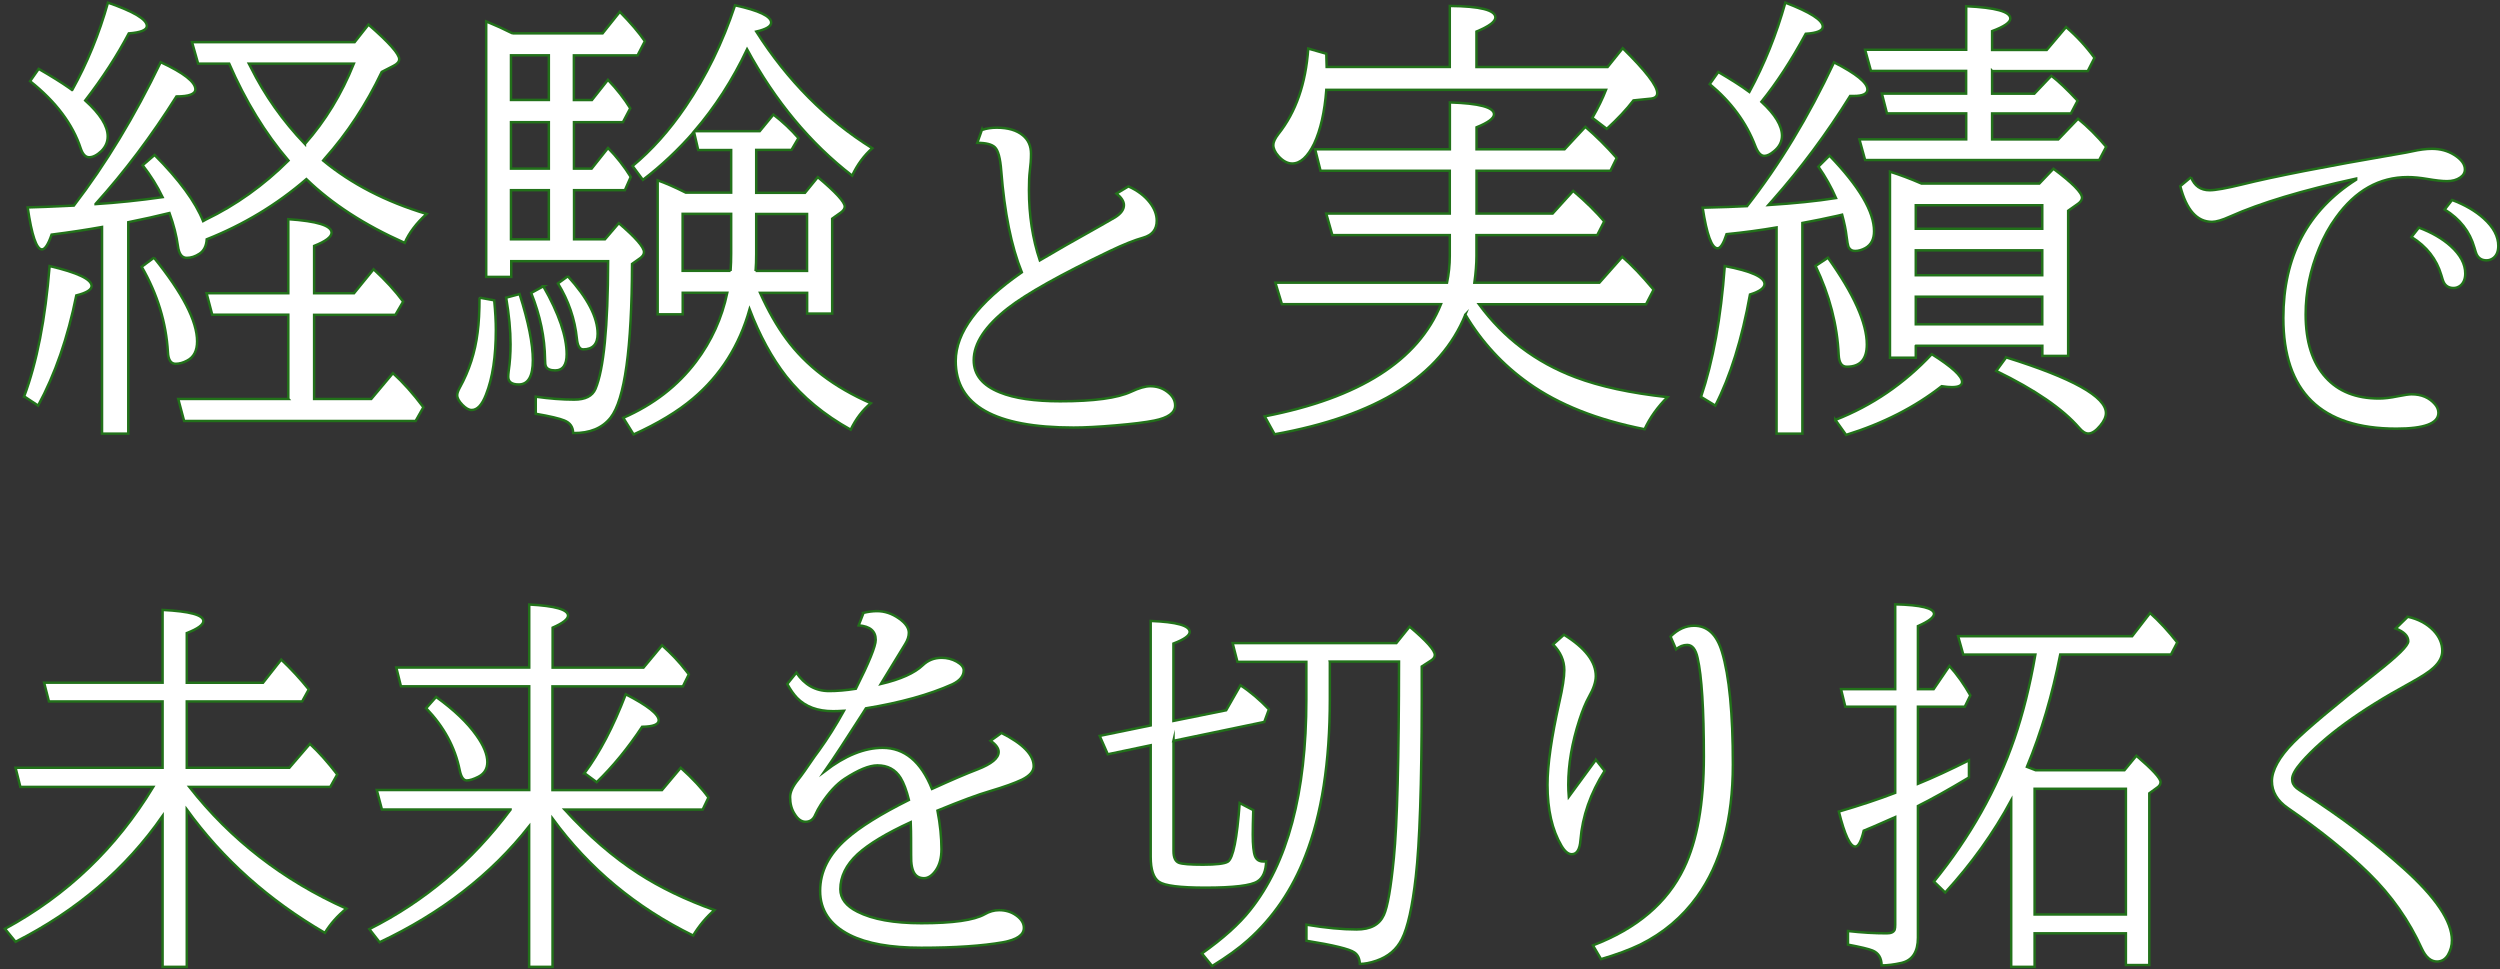
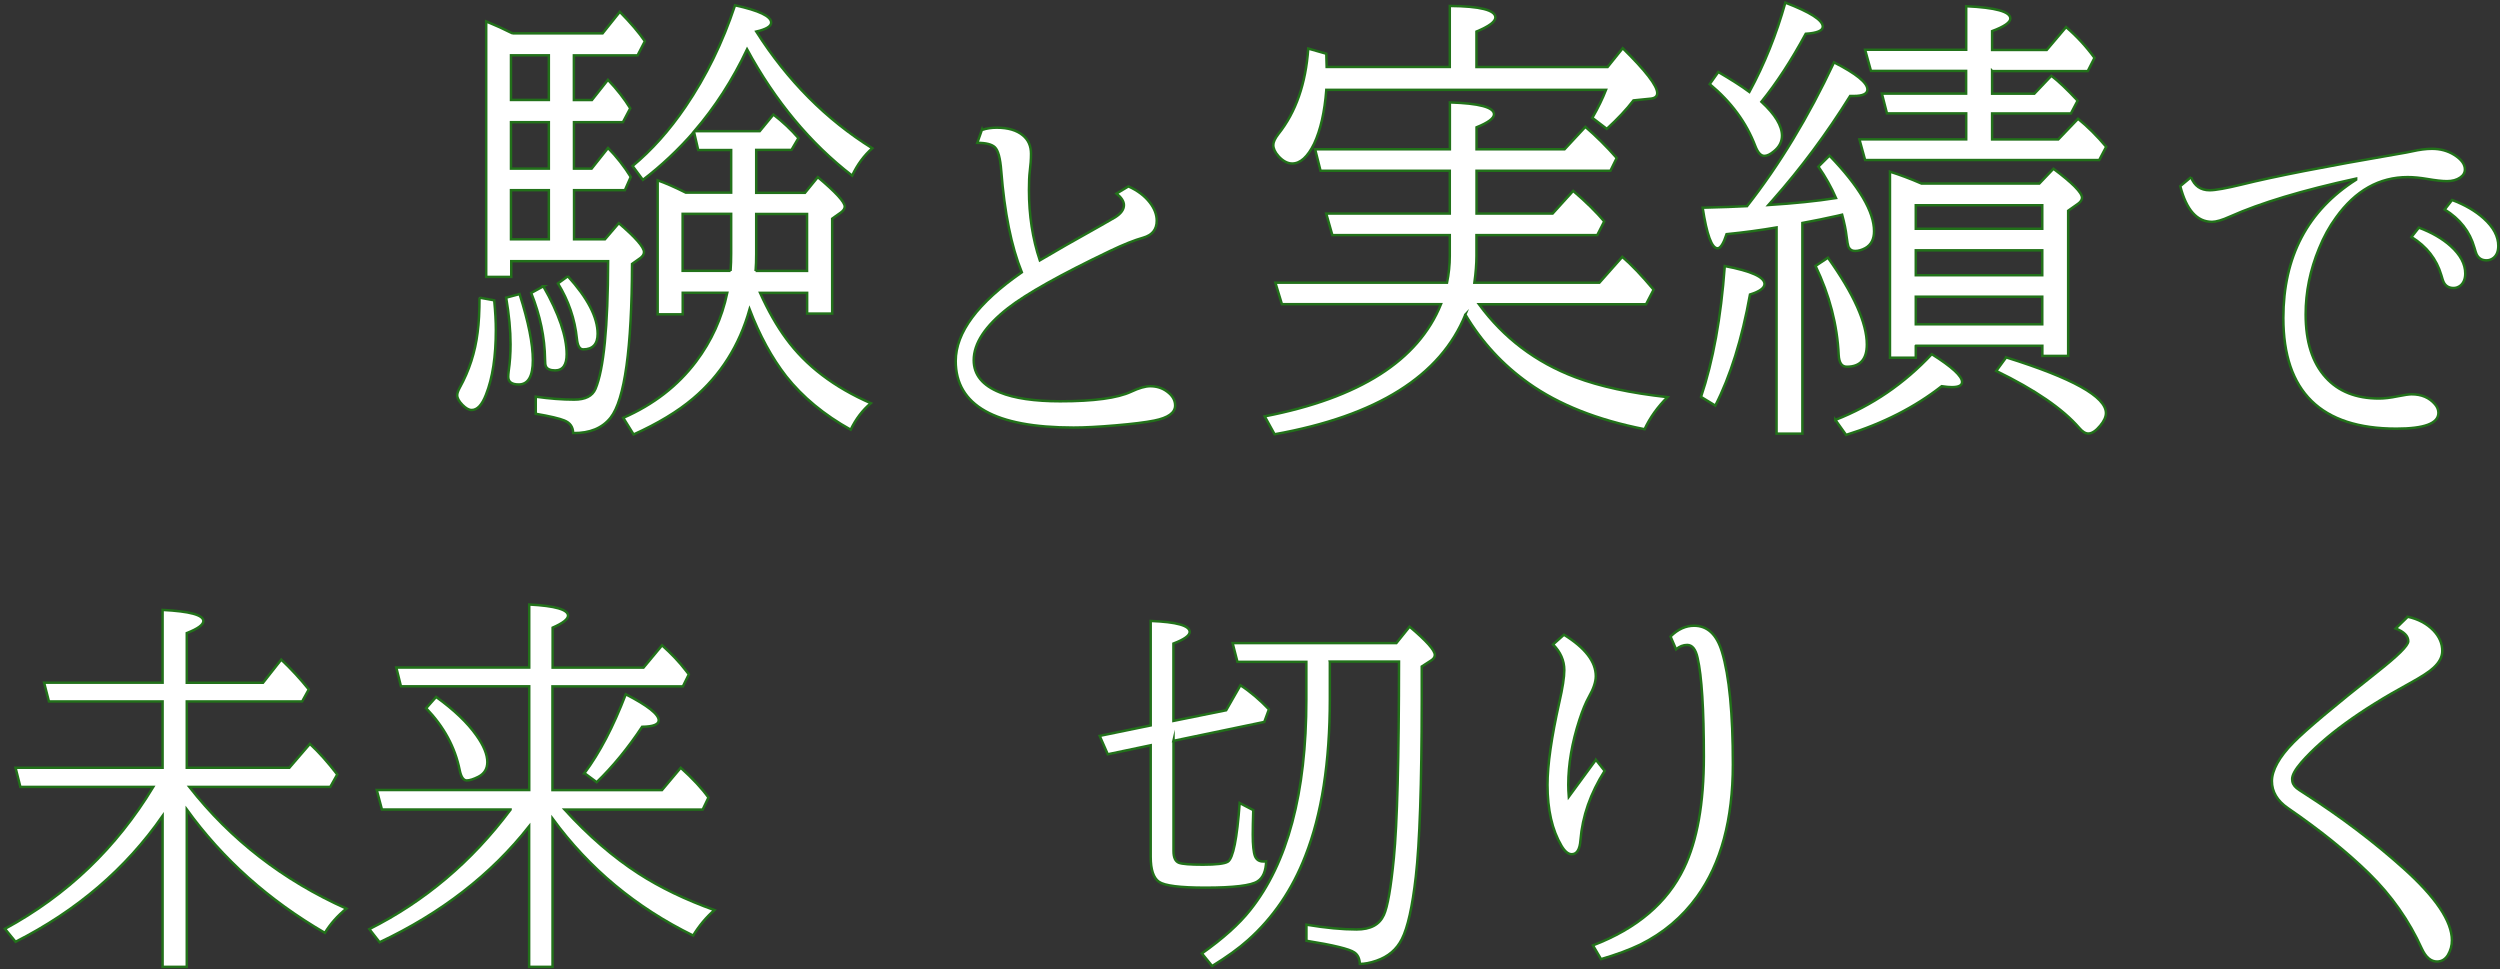
<svg xmlns="http://www.w3.org/2000/svg" width="503" height="195" viewBox="0 0 503 195" fill="none">
  <rect x="0" y="0" width="503" height="195" fill="#333333" stroke="none" />
-   <path d="M4.86 79.758C7.422 72.918 9.136 64.175 9.984 53.528C15.628 54.859 18.432 56.19 18.432 57.539C18.432 58.297 17.411 58.925 15.351 59.443C13.637 67.927 11.075 75.322 7.665 81.606L4.877 79.758H4.86ZM19.229 41.069C23.539 40.791 28.04 40.329 32.714 39.664C31.641 37.446 30.308 35.301 28.698 33.249L31.104 31.179C36.073 36.17 39.327 40.607 40.868 44.489C40.972 44.433 41.163 44.322 41.422 44.174C47.481 41.254 53.021 37.298 58.041 32.307C53.367 26.835 49.386 20.328 46.114 12.805H39.864L38.635 8.48H71.354L74.141 4.949C78.261 8.535 80.321 10.846 80.321 11.899C80.321 12.417 79.94 12.861 79.179 13.249L76.807 14.469C73.674 21.031 69.865 26.835 65.347 31.9L65.018 32.307C70.713 37.002 77.638 40.588 85.826 43.047C83.766 44.914 82.295 46.855 81.429 48.869C73.362 45.283 66.766 41.013 61.642 36.041C55.721 41.161 49.039 45.191 41.595 48.148C41.509 49.498 41.024 50.459 40.158 51.032C39.31 51.605 38.444 51.883 37.579 51.883C36.592 51.883 36.004 51.088 35.796 49.498C35.519 47.428 34.948 45.209 34.099 42.862C31.537 43.49 28.767 44.119 25.807 44.71V87.244H20.527V45.672C17.532 46.208 14.156 46.725 10.383 47.206C9.707 49.184 9.049 50.182 8.444 50.182C7.353 50.182 6.384 47.372 5.57 41.734C7.82 41.679 10.244 41.586 12.841 41.457L14.866 41.364C21.289 32.991 27.105 23.378 32.334 12.509C36.99 14.672 39.31 16.502 39.31 17.962C39.31 18.924 38.046 19.404 35.502 19.404C30.481 27.371 25.063 34.581 19.229 41.032V41.069ZM14.537 18.092C17.549 12.676 19.956 6.816 21.722 0.531C26.932 2.342 29.546 3.895 29.546 5.226C29.546 6.04 28.335 6.539 25.911 6.723C23.539 11.215 20.631 15.707 17.151 20.218C20.163 22.935 21.67 25.338 21.67 27.445C21.67 28.554 21.254 29.534 20.406 30.384C19.506 31.235 18.692 31.641 17.948 31.641C17.203 31.641 16.649 31.05 16.251 29.885C14.641 24.987 11.248 20.458 6.055 16.336L7.786 13.859C10.348 15.338 12.425 16.631 14.001 17.741L14.503 18.11L14.537 18.092ZM30.983 51.846C36.765 59.018 39.656 64.619 39.656 68.685C39.656 70.589 38.981 71.883 37.631 72.567C36.835 72.992 36.073 73.196 35.346 73.196C34.394 73.196 33.857 72.419 33.788 70.885C33.441 64.933 31.693 59.184 28.508 53.675L31.001 51.827L30.983 51.846ZM58.007 80.257V63.325H42.703L41.561 58.999H58.007V44.1C63.806 44.489 66.714 45.394 66.714 46.818C66.714 47.668 65.537 48.555 63.2 49.479V58.999H71.233L75.162 54.175C77.551 56.374 79.542 58.537 81.118 60.681L79.559 63.343H63.2V80.276H74.695L79.058 75.081C81.066 76.893 83.108 79.166 85.186 81.939L83.628 84.694H37.042L35.865 80.276H58.024L58.007 80.257ZM61.348 28.961C65.433 24.358 68.722 18.961 71.198 12.805H50.095C50.182 12.953 50.303 13.212 50.476 13.581C53.263 19.182 56.881 24.303 61.348 28.98V28.961Z" fill="white" stroke="#22711A" stroke-width="0.5" stroke-miterlimit="10" />
  <path d="M96.474 59.887L99.434 60.423C99.659 62.734 99.763 64.712 99.763 66.338C99.763 71.718 99.105 76.08 97.772 79.426C96.976 81.478 96.024 82.494 94.898 82.494C94.327 82.494 93.721 82.143 93.046 81.459C92.336 80.738 91.99 80.091 91.99 79.518C91.99 79.13 92.163 78.631 92.492 78.021C94.414 74.564 95.608 70.849 96.093 66.912C96.353 65.007 96.474 62.66 96.474 59.869V59.887ZM103.069 6.706H121.247L124.709 2.38C126.873 4.58 128.552 6.539 129.747 8.295L128.275 11.142H115.465V20.126H119.1L122.32 16.059C124.155 17.982 125.644 19.904 126.804 21.789L125.332 24.581H115.482V33.934H119.031L122.337 29.775C124.034 31.494 125.557 33.435 126.907 35.598L125.73 38.26H115.499V48.149H121.714L124.501 44.896C127.877 47.779 129.573 49.72 129.573 50.718C129.573 51.162 129.314 51.569 128.812 51.938L127.167 53.103C127.115 70.146 125.678 80.442 122.857 84.029C121.195 86.136 118.684 87.171 115.326 87.134C115.291 85.896 114.703 85.064 113.543 84.602C112.608 84.213 110.704 83.751 107.795 83.252V79.814C110.496 80.202 113.076 80.406 115.534 80.406C117.767 80.406 119.187 79.685 119.81 78.243C121.472 74.324 122.32 65.765 122.355 52.549H102.862V55.709H97.824V4.321C98.24 4.506 98.568 4.635 98.793 4.728C99.971 5.208 101.182 5.763 102.429 6.391L103.104 6.706H103.069ZM104.541 59.166C106.324 64.767 107.207 69.204 107.207 72.475C107.207 75.747 106.255 77.356 104.368 77.356C102.966 77.356 102.256 76.838 102.256 75.821C102.256 75.525 102.29 75.137 102.342 74.694C102.602 72.919 102.723 71.108 102.723 69.278C102.723 66.486 102.429 63.344 101.84 59.887L104.541 59.166ZM102.81 11.123V20.107H110.427V11.123H102.81ZM102.81 24.581V33.934H110.427V24.581H102.81ZM102.81 38.26V48.149H110.427V38.26H102.81ZM109.319 57.595C112.452 63.103 114.01 67.669 114.01 71.274C114.01 73.437 113.231 74.527 111.691 74.527C110.704 74.527 110.081 74.25 109.838 73.714C109.717 73.474 109.665 73.011 109.665 72.309C109.613 67.91 108.678 63.455 106.878 58.944L109.336 57.595H109.319ZM114.235 55.562C118.234 59.961 120.243 63.825 120.243 67.17C120.243 69.241 119.273 70.294 117.334 70.294C116.624 70.294 116.209 69.573 116.07 68.132C115.672 64.213 114.409 60.516 112.262 57.022L114.253 55.58L114.235 55.562ZM152.148 30.219V38.796H161.963L164.543 35.635C168.144 38.666 169.961 40.644 169.961 41.55C169.961 41.975 169.702 42.382 169.165 42.77L167.434 43.99V63.085H162.396V58.926H152.927C154.554 62.531 156.303 65.599 158.172 68.132C162.154 73.585 167.832 77.91 175.207 81.126C173.545 82.513 172.195 84.287 171.156 86.45C165.807 83.474 161.479 79.888 158.172 75.71C155.298 72.013 152.84 67.503 150.815 62.216C148.755 69.536 144.963 75.525 139.441 80.184C136.342 82.809 132.343 85.212 127.479 87.411L125.401 84.066C131.46 81.422 136.342 77.651 140.03 72.771C143.163 68.612 145.258 63.991 146.331 58.907H137.364V63.233H132.326V36.282C133.815 36.799 135.702 37.613 137.987 38.759H147.11V30.182H140.48L139.631 26.522C136.481 30.126 133.053 33.361 129.348 36.189L127.271 33.398C131.097 30.237 134.663 26.263 137.918 21.475C142.09 15.338 145.414 8.536 147.889 1.068C152.736 2.121 155.16 3.286 155.16 4.543C155.16 5.301 154.156 5.892 152.165 6.354C158.449 16.225 166.222 24.045 175.501 29.83C173.874 31.254 172.506 33.084 171.45 35.339C163.002 28.814 155.956 20.329 150.313 9.922C147.404 16.059 143.873 21.549 139.701 26.392H152.858L155.61 23.046C157.41 24.433 159.09 26.004 160.648 27.779L159.245 30.163H152.148V30.219ZM146.989 54.508C147.075 53.362 147.11 52.197 147.11 50.977V43.029H137.346V54.489H146.989V54.508ZM152.027 54.508H162.379V43.047H152.148V51.088C152.148 52.327 152.113 53.473 152.027 54.526V54.508Z" fill="white" stroke="#22711A" stroke-width="0.5" stroke-miterlimit="10" />
  <path d="M197.59 26.133C198.508 25.837 199.494 25.689 200.533 25.689C202.818 25.689 204.584 26.207 205.813 27.242C206.904 28.148 207.44 29.387 207.44 30.939C207.44 32.048 207.354 33.213 207.198 34.414C207.077 35.357 207.025 36.633 207.025 38.222C207.025 43.306 207.752 48.038 209.206 52.382C212.08 50.681 216.235 48.297 221.67 45.265C223.384 44.285 224.285 43.768 224.371 43.712C225.548 42.973 226.137 42.16 226.137 41.272C226.137 40.514 225.635 39.738 224.648 38.943L227.037 37.501C228.889 38.333 230.326 39.424 231.348 40.755C232.265 41.938 232.733 43.158 232.733 44.415C232.733 46.171 231.832 47.298 230.032 47.816C228.249 48.315 226.033 49.203 223.367 50.478C213.396 55.247 206.54 59.092 202.818 61.994C198.213 65.599 195.911 69.092 195.911 72.475C195.911 75.396 197.677 77.559 201.191 78.963C204.099 80.147 208.15 80.738 213.309 80.738C220.095 80.738 224.838 80.091 227.574 78.816C229.149 78.076 230.43 77.707 231.417 77.707C232.715 77.707 233.841 78.058 234.81 78.779C235.901 79.573 236.437 80.516 236.437 81.588C236.437 83.049 235.035 84.065 232.231 84.62C230.517 84.971 227.937 85.285 224.51 85.581C221.082 85.877 218.225 86.025 215.992 86.025C200.187 86.025 192.293 81.57 192.293 72.641C192.293 66.893 196.724 60.941 205.588 54.785C203.476 49.572 202.108 42.77 201.451 34.377C201.26 31.863 200.845 30.274 200.169 29.627C199.546 29.035 198.369 28.739 196.638 28.739L197.573 26.078L197.59 26.133Z" fill="white" stroke="#22711A" stroke-width="0.5" stroke-miterlimit="10" />
  <path d="M294.847 63.27C289.861 75.636 277.068 83.678 256.45 87.375L254.459 83.77C273.519 80.073 285.343 72.549 289.93 61.2H257.921L256.606 56.874H291.142C291.506 55.1 291.696 53.307 291.696 51.495V47.299H268.066L266.837 42.973H291.696V34.359H265.694L264.604 30.034H291.714V20.607C297.634 20.791 300.594 21.586 300.594 22.991C300.594 23.804 299.417 24.673 297.08 25.616V30.034H314.79L318.979 25.523C321.143 27.39 323.255 29.479 325.281 31.79L324.017 34.359H297.08V42.973H312.384L316.521 38.408C319.118 40.626 321.195 42.678 322.77 44.545L321.368 47.299H297.063V51.495C297.063 53.085 296.924 54.878 296.647 56.874H321.801L326.406 51.68C328.241 53.251 330.336 55.451 332.707 58.279L331.184 61.218H297.565C302.533 67.984 308.99 72.882 316.971 75.895C321.905 77.762 328.068 79.093 335.494 79.907C333.521 81.866 331.98 84.01 330.89 86.358C321.386 84.491 313.613 81.404 307.554 77.097C302.343 73.4 298.101 68.797 294.83 63.288L294.847 63.27ZM266.854 18.093C266.508 22.547 265.694 26.152 264.396 28.925C263.097 31.568 261.626 32.899 259.999 32.899C259.047 32.899 258.112 32.4 257.212 31.402C256.536 30.625 256.19 29.886 256.19 29.183C256.19 28.573 256.536 27.853 257.212 26.965C260.743 22.547 262.734 16.799 263.219 9.774L266.854 10.809L266.889 12.344L266.923 13.471H291.696V1.197C297.807 1.253 300.871 2.029 300.871 3.508C300.871 4.358 299.608 5.301 297.063 6.354V13.49H323.446L326.492 9.7C331.115 14.248 333.434 17.261 333.434 18.721C333.434 19.387 333.002 19.756 332.119 19.849L328.656 20.2C327.271 22.011 325.488 23.915 323.29 25.93L320.381 23.712C321.541 21.697 322.459 19.812 323.134 18.074H266.854V18.093Z" fill="white" stroke="#22711A" stroke-width="0.5" stroke-miterlimit="10" />
  <path d="M342.246 79.85C344.669 72.678 346.262 63.916 347.024 53.528C352.356 54.544 355.022 55.746 355.022 57.132C355.022 57.946 354.052 58.648 352.096 59.258C350.469 68.279 348.132 75.728 345.119 81.606L342.246 79.85ZM351.507 41.475C358.017 33.176 363.851 23.526 369.009 12.546C373.493 14.838 375.726 16.65 375.726 17.999C375.726 18.868 374.809 19.312 372.974 19.312H372.247C367.538 26.872 362.362 33.841 356.684 40.255L355.801 41.254C360.994 40.921 365.53 40.459 369.408 39.849C368.473 37.704 367.296 35.597 365.859 33.527L368.092 31.309C374.064 37.501 377.059 42.584 377.059 46.522C377.059 48.111 376.488 49.239 375.328 49.905C374.618 50.293 373.926 50.496 373.251 50.496C372.628 50.496 372.177 50.219 371.9 49.646C371.797 49.368 371.658 48.648 371.52 47.483C371.398 46.374 371.104 44.932 370.637 43.194L369.702 43.416C367.313 43.952 364.959 44.433 362.639 44.858V87.244H357.445V45.764C354.295 46.3 350.936 46.762 347.387 47.113C346.764 49.017 346.158 49.96 345.57 49.96C344.41 49.96 343.406 47.243 342.575 41.79C346.435 41.697 349.413 41.586 351.49 41.475H351.507ZM351.975 18.498C355.022 12.879 357.428 6.89 359.211 0.531C364.231 2.453 366.742 4.062 366.742 5.356C366.742 6.169 365.599 6.65 363.314 6.797C360.406 12.177 357.428 16.742 354.398 20.476C357.168 23.027 358.536 25.301 358.536 27.297C358.536 28.536 357.982 29.59 356.891 30.458C356.164 31.068 355.524 31.364 354.987 31.364C354.277 31.364 353.671 30.699 353.169 29.386C351.386 24.691 348.339 20.532 343.994 16.927L345.725 14.487C348.339 16.021 350.434 17.352 351.975 18.498ZM367.78 51.846C372.991 59.166 375.605 64.988 375.605 69.314C375.605 72.29 374.272 73.787 371.589 73.787C370.568 73.787 370.031 73.011 369.944 71.44C369.667 65.358 368.109 59.387 365.287 53.509L367.78 51.846ZM369.269 84.49C376.661 81.606 383.118 77.189 388.675 71.255C392.726 73.806 394.769 75.673 394.769 76.856C394.769 77.558 394.077 77.891 392.692 77.891C392.207 77.891 391.532 77.835 390.666 77.706C385.282 81.921 378.877 85.193 371.433 87.503L369.269 84.472V84.49ZM400.811 14.284V18.85H409.311L412.739 15.245C414.123 16.299 415.889 17.962 418.019 20.255L416.668 22.824H400.811V28.055H414.123L418.105 23.896C420.027 25.467 421.914 27.334 423.766 29.534L422.364 32.196H375.259L374.116 28.037H395.6V22.805H379.656L378.635 18.831H395.583V14.265H376.436L375.259 10.014H395.6V1.252C401.521 1.529 404.481 2.342 404.481 3.729C404.481 4.505 403.252 5.356 400.811 6.261V10.051H411.804L415.699 5.448C417.811 7.26 419.715 9.311 421.412 11.64L420.061 14.302H400.828L400.811 14.284ZM385.455 69.591V71.976H380.262V34.544C382.27 35.172 384.382 35.967 386.598 36.928H410.315L413.154 33.952C416.98 36.817 418.901 38.758 418.901 39.775C418.901 40.2 418.642 40.607 418.105 40.995L416.114 42.4V71.606H410.921V69.573H385.473L385.455 69.591ZM385.455 46.023H410.903V41.291H385.455V46.023ZM385.455 50.367V55.376H410.903V50.367H385.455ZM385.455 59.702V65.247H410.903V59.702H385.455ZM403.633 71.902C417.014 76.079 423.714 79.813 423.714 83.104C423.714 83.88 423.333 84.731 422.571 85.636C421.706 86.69 420.892 87.226 420.165 87.226C419.594 87.226 418.988 86.856 418.347 86.098C415.024 82.254 409.449 78.427 401.642 74.638L403.633 71.92V71.902Z" fill="white" stroke="#22711A" stroke-width="0.5" stroke-miterlimit="10" />
  <path d="M440.836 35.653C441.528 37.409 442.775 38.278 444.575 38.278C445.752 38.278 447.899 37.889 451.032 37.131C457.576 35.505 467.998 33.471 482.297 31.013C483.63 30.791 484.634 30.606 485.275 30.458C486.833 30.107 488.166 29.941 489.308 29.941C491.005 29.941 492.493 30.347 493.792 31.161C495.229 32.066 495.938 33.046 495.938 34.081C495.938 34.747 495.627 35.283 495.004 35.708C494.294 36.207 493.394 36.447 492.338 36.447C491.386 36.447 490.053 36.3 488.339 36.004C486.902 35.764 485.603 35.634 484.426 35.634C478.713 35.634 473.918 38.333 470.023 43.749C468.673 45.598 467.53 47.668 466.595 49.979C464.795 54.323 463.895 58.74 463.895 63.251C463.895 68.741 465.228 72.956 467.928 75.932C470.49 78.778 474.074 80.183 478.644 80.183C479.7 80.183 480.964 80.035 482.384 79.74C483.751 79.462 484.703 79.333 485.223 79.333C487.213 79.333 488.772 79.998 489.914 81.329C490.382 81.865 490.607 82.457 490.607 83.067C490.607 85.193 487.785 86.246 482.141 86.246C466.994 86.246 459.411 78.815 459.411 63.972C459.411 51.642 464.293 42.363 474.057 36.152V35.93C463.272 38.278 454.824 40.828 448.695 43.564C447.103 44.285 445.891 44.636 445.06 44.636C442.03 44.636 439.901 42.233 438.672 37.446L440.853 35.634L440.836 35.653ZM486.677 45.801C489.291 46.781 491.42 48.019 493.065 49.498C495.038 51.273 496.008 53.121 496.008 55.025C496.008 56.079 495.696 56.892 495.073 57.428C494.64 57.779 494.155 57.946 493.653 57.946C492.684 57.946 491.991 57.52 491.611 56.652C491.541 56.504 491.403 56.079 491.195 55.358C490.243 52.141 488.252 49.59 485.188 47.686L486.677 45.801ZM493.359 40.237C495.956 41.217 498.068 42.455 499.712 43.934C501.686 45.709 502.655 47.557 502.655 49.461C502.655 50.552 502.344 51.346 501.721 51.864C501.288 52.215 500.803 52.382 500.301 52.382C499.332 52.382 498.639 51.956 498.258 51.088C498.189 50.94 498.051 50.515 497.843 49.794C496.925 46.577 494.934 44.045 491.87 42.159L493.359 40.237Z" fill="white" stroke="#22711A" stroke-width="0.5" stroke-miterlimit="10" />
  <path d="M38.081 158.32C46.426 168.949 56.968 177.119 69.692 182.812C67.909 184.254 66.472 185.881 65.364 187.692C54.043 181.112 44.781 172.83 37.579 162.867V194.532H32.715V164.161C25.323 174.79 15.455 183.238 3.129 189.486L1 186.879C13.447 180.132 23.401 170.612 30.845 158.32H4.099L3.129 154.475H32.715V141.129H9.846L8.877 137.358H32.715V122.717C38.185 122.995 40.92 123.734 40.92 124.954C40.92 125.694 39.813 126.507 37.579 127.376V137.376H52.917L56.587 132.718C58.561 134.566 60.396 136.563 62.127 138.707L60.794 141.129H37.579V154.475H58.215L62.352 149.669C64.101 151.277 65.936 153.329 67.857 155.824L66.455 158.32H38.081Z" fill="white" stroke="#22711A" stroke-width="0.5" stroke-miterlimit="10" />
  <path d="M102.724 162.868H76.843L75.804 158.949H106.48V138.079H80.669L79.734 134.308H106.48V121.628C111.691 121.905 114.288 122.644 114.288 123.864C114.288 124.585 113.249 125.38 111.189 126.286V134.327H129.47L133.209 129.835C135.096 131.536 136.689 133.199 137.953 134.863L138.593 135.676L137.399 138.098H111.154V158.967H133.192L136.966 154.475C139.389 156.657 141.242 158.653 142.54 160.465L141.38 162.886H113.595C118.442 168.191 123.411 172.48 128.5 175.77C132.828 178.562 137.901 181.02 143.735 183.109C142.073 184.569 140.653 186.27 139.459 188.229C127.964 182.591 118.529 174.754 111.172 164.698V194.533H106.463V166.25C98.811 175.955 88.77 183.737 76.375 189.579L74.315 186.935C85.447 181.353 94.916 173.349 102.724 162.905V162.868ZM87.749 140.223C91.367 142.83 94.068 145.418 95.851 147.95C97.322 150.002 98.049 151.795 98.049 153.329C98.049 154.697 97.444 155.677 96.249 156.287C95.297 156.768 94.501 157.026 93.912 157.026C93.237 157.026 92.752 156.306 92.475 154.882C91.558 150.353 89.324 146.213 85.741 142.497L87.749 140.223ZM117.594 155.566C120.624 151.518 123.394 146.231 125.904 139.687C130.318 141.961 132.534 143.717 132.534 144.919C132.534 145.769 131.426 146.194 129.193 146.231C126.336 150.538 123.29 154.254 120.052 157.378L117.611 155.566H117.594Z" fill="white" stroke="#22711A" stroke-width="0.5" stroke-miterlimit="10" />
-   <path d="M173.717 123.31C174.652 123.088 175.569 122.958 176.452 122.958C177.993 122.958 179.447 123.439 180.849 124.419C182.2 125.361 182.857 126.323 182.857 127.302C182.857 128.042 182.615 128.8 182.13 129.576C182.061 129.687 181.594 130.426 180.763 131.813C178.772 135.122 177.595 137.044 177.231 137.617C181.213 136.674 184.017 135.417 185.662 133.846C186.701 132.848 187.964 132.349 189.471 132.349C190.544 132.349 191.565 132.608 192.5 133.125C193.435 133.661 193.902 134.234 193.902 134.863C193.902 136.009 193.141 136.952 191.634 137.672C187.03 139.743 181.213 141.37 174.219 142.516L173.613 143.477C170.341 148.597 167.779 152.516 165.909 155.196C170.012 152.035 173.907 150.464 177.577 150.464C181.992 150.464 185.298 153.218 187.514 158.727C191.323 156.989 194.37 155.677 196.655 154.808C199.511 153.699 200.931 152.534 200.931 151.278C200.931 150.557 200.394 149.817 199.303 149.041L201.502 147.47C205.83 149.651 207.977 151.869 207.977 154.161C207.977 155.178 207.198 156.084 205.64 156.86C204.203 157.544 202.056 158.32 199.2 159.171C196.88 159.836 193.348 161.149 188.622 163.089C189.159 165.881 189.419 168.487 189.419 170.89C189.419 172.609 189.055 173.996 188.311 175.086C187.566 176.158 186.77 176.694 185.904 176.694C184.9 176.694 184.19 176.251 183.775 175.345C183.533 174.791 183.394 174.107 183.342 173.312C183.325 173.053 183.308 171.5 183.308 168.653C183.308 167.748 183.29 166.676 183.238 165.419C178.374 167.655 174.808 169.8 172.54 171.87C170.237 174.014 169.077 176.362 169.077 178.913C169.077 180.78 170.237 182.295 172.54 183.442C175.569 184.976 179.845 185.752 185.385 185.752C191.738 185.752 195.997 185.142 198.126 183.941C199.044 183.405 200.013 183.127 201.035 183.127C202.35 183.127 203.51 183.479 204.497 184.199C205.501 184.92 206.003 185.752 206.003 186.695C206.003 188.1 204.618 189.061 201.831 189.579C197.624 190.318 192.136 190.688 185.35 190.688C179.187 190.688 174.392 189.837 170.982 188.118C167 186.103 165.009 183.127 165.009 179.245C165.009 175.364 166.775 171.888 170.307 168.783C172.99 166.398 177.179 163.792 182.875 160.945C182.39 159.023 181.836 157.544 181.213 156.527C180.157 154.827 178.599 153.995 176.539 153.995C174.877 153.995 172.696 154.901 169.943 156.694C168.333 157.747 166.74 159.466 165.148 161.888C164.715 162.553 164.351 163.237 164.04 163.921C163.659 164.864 163.001 165.345 162.066 165.345C161.253 165.345 160.526 164.827 159.902 163.81C159.279 162.868 158.968 161.722 158.968 160.391C158.968 159.374 159.504 158.191 160.595 156.86C161.201 156.121 162.291 154.568 163.901 152.202C164.144 151.869 164.455 151.444 164.836 150.926C166.515 148.597 168.177 145.954 169.805 143.015C168.87 143.07 168.143 143.089 167.606 143.089C164.507 143.089 162.101 142.201 160.37 140.427C159.729 139.761 159.054 138.819 158.396 137.617L160.231 135.343C161.893 137.802 164.074 139.04 166.827 139.04C168.42 139.04 170.203 138.893 172.194 138.578C174.86 133.273 176.193 130.001 176.193 128.744C176.193 126.97 175.05 126.008 172.765 125.824L173.734 123.328L173.717 123.31Z" fill="white" stroke="#22711A" stroke-width="0.5" stroke-miterlimit="10" />
  <path d="M236.109 148.985V171.241C236.109 172.517 236.473 173.311 237.183 173.589C237.823 173.848 239.45 173.977 242.047 173.977C244.644 173.977 246.427 173.774 247.05 173.367C248.106 172.683 248.902 168.746 249.422 161.573L252.157 162.997C252.088 165.049 252.053 166.694 252.053 167.914C252.053 170.04 252.209 171.5 252.521 172.295C252.815 172.979 253.352 173.33 254.148 173.33C254.321 173.33 254.511 173.33 254.754 173.293C254.685 175.289 254.113 176.639 253.023 177.323C251.742 178.173 248.245 178.598 242.514 178.598C237.425 178.598 234.326 178.21 233.184 177.415C232.076 176.639 231.522 174.975 231.522 172.387V149.946L222.883 151.758L221.256 148.061L231.522 145.954V124.936C236.75 125.139 239.364 125.879 239.364 127.136C239.364 127.875 238.273 128.652 236.092 129.483V145.048L246.704 142.904L249.578 137.876C251.551 139.151 253.455 140.778 255.308 142.719L254.373 145.251L236.092 149.059L236.109 148.985ZM267.564 133.18V140.667C267.564 153.348 265.92 163.866 262.631 172.221C259.999 179.005 256.156 184.643 251.118 189.135C249.266 190.798 246.86 192.536 243.882 194.366L241.822 191.834C246.063 188.839 249.318 185.918 251.534 183.109C259.064 173.681 262.838 159.559 262.838 140.741V133.162H248.972L248.002 129.391H280.946L283.612 126.082C286.988 128.929 288.684 130.814 288.684 131.776C288.684 132.219 288.425 132.589 287.888 132.922L286.053 134.105V141.092C286.036 157.858 285.638 169.614 284.859 176.38C284.166 182.462 283.231 186.639 282.054 188.95C281.015 191.02 279.319 192.481 276.947 193.294C275.666 193.737 274.558 193.941 273.606 193.941C273.554 192.869 273.191 192.092 272.498 191.63C271.511 190.946 268.291 190.151 262.856 189.283V186.048C266.716 186.695 270.075 187.009 272.931 187.009C275.787 187.009 277.553 186.029 278.436 184.088C279.18 182.48 279.856 178.635 280.444 172.591C281.119 165.807 281.466 152.645 281.483 133.106H267.547L267.564 133.18Z" fill="white" stroke="#22711A" stroke-width="0.5" stroke-miterlimit="10" />
  <path d="M321.091 152.866L322.857 155.103C320 159.595 318.373 164.235 317.992 169.022C317.854 170.926 317.265 171.869 316.226 171.869C315.534 171.869 314.841 171.314 314.166 170.168C312.297 167.007 311.362 162.922 311.362 157.913C311.362 153.883 312.158 148.356 313.733 141.313C314.409 138.392 314.738 136.23 314.738 134.825C314.738 132.902 313.976 131.183 312.47 129.668L314.668 127.708C318.944 130.351 321.074 133.124 321.074 136.045C321.074 137.191 320.606 138.596 319.671 140.241C319.031 141.387 318.39 142.94 317.767 144.862C316.278 149.447 315.534 153.791 315.534 157.894C315.534 158.615 315.568 159.41 315.638 160.316L321.074 152.903L321.091 152.866ZM336.135 128.041C337.606 126.599 339.164 125.897 340.843 125.897C343.527 125.897 345.396 127.634 346.452 131.128C347.924 135.971 348.651 143.531 348.651 153.809C348.651 164.9 346.245 173.773 341.449 180.409C338.472 184.531 334.663 187.748 330.006 190.058C327.825 191.112 325.194 192.073 322.13 192.979L320.502 190.206C329.366 186.823 335.459 181.629 338.818 174.642C341.484 169.115 342.817 161.628 342.817 152.201C342.817 142.773 342.401 136.026 341.553 132.366C341.172 130.629 340.48 129.76 339.458 129.76C338.662 129.76 337.918 130.056 337.225 130.647L336.117 128.078L336.135 128.041Z" fill="white" stroke="#22711A" stroke-width="0.5" stroke-miterlimit="10" />
-   <path d="M385.887 142.183V157.71C388.917 156.472 392.327 154.9 396.153 152.978V156.435C391.946 158.949 388.536 160.853 385.887 162.165V188.654C385.887 191.519 384.78 193.22 382.581 193.738C381.109 194.07 379.776 194.237 378.582 194.237C378.565 192.721 377.941 191.723 376.747 191.242C375.985 190.928 374.341 190.54 371.813 190.059V187.323C374.566 187.637 377.18 187.785 379.621 187.785C380.486 187.785 381.006 187.545 381.213 187.046C381.283 186.824 381.317 186.491 381.317 186.048V164.402C380.452 164.79 379.811 165.067 379.378 165.252C377.561 166.065 376.089 166.694 374.981 167.138C374.479 169.263 373.908 170.335 373.285 170.335C372.246 170.335 371.155 167.988 369.978 163.293C374.271 162.036 378.045 160.779 381.317 159.522V142.183H371.276L370.411 138.652H381.317V121.59C386.528 121.72 389.125 122.367 389.125 123.513C389.125 124.197 388.051 125.029 385.887 125.971V138.652H389.055L392.223 133.994C393.782 135.731 395.184 137.709 396.43 139.909L395.322 142.183H385.887ZM409.362 187.841V194.532H404.653V161.019C401.104 167.6 396.673 173.792 391.375 179.578L389.107 177.378C396.378 168.413 401.779 158.819 405.311 148.579C407.008 143.625 408.427 138.005 409.518 131.702H395.011L393.972 128.005H428.993L432.594 123.346C434.464 125.01 436.281 126.988 438.065 129.262L436.801 131.683H414.521C412.928 139.78 410.712 147.322 407.821 154.29L409.587 154.974H427.435L429.842 152.054C433.079 154.826 434.706 156.583 434.706 157.359C434.706 157.766 434.498 158.135 434.066 158.431L432.438 159.614V194.163H427.73V187.785H409.362V187.841ZM409.362 183.996H427.73V158.708H409.362V183.996Z" fill="white" stroke="#22711A" stroke-width="0.5" stroke-miterlimit="10" />
  <path d="M484.408 124.085C486.538 124.548 488.286 125.472 489.619 126.858C490.796 128.097 491.385 129.465 491.385 130.98C491.385 132.163 490.796 133.291 489.619 134.363C488.857 135.103 487.213 136.175 484.685 137.561C474.818 142.94 467.616 148.19 463.081 153.329C461.817 154.789 461.176 155.935 461.176 156.749C461.176 157.469 461.471 158.061 462.076 158.56C462.284 158.745 462.855 159.115 463.773 159.706C471.027 164.364 477.588 169.337 483.491 174.624C490.052 180.483 493.324 185.345 493.324 189.19C493.324 190.244 493.064 191.223 492.528 192.147C491.991 193.016 491.264 193.46 490.329 193.46C489.083 193.46 488.061 192.591 487.265 190.854C484.703 185.216 481.171 180.188 476.687 175.788C472.273 171.463 466.82 167.063 460.345 162.608C458.181 161.13 457.108 159.3 457.108 157.155C457.108 155.011 458.545 152.312 461.436 149.392C463.929 146.859 469.572 142.108 478.349 135.176C482.47 131.923 484.547 129.871 484.547 129.021C484.547 127.967 483.699 127.117 482.019 126.452L484.391 124.141L484.408 124.085Z" fill="white" stroke="#22711A" stroke-width="0.5" stroke-miterlimit="10" />
</svg>